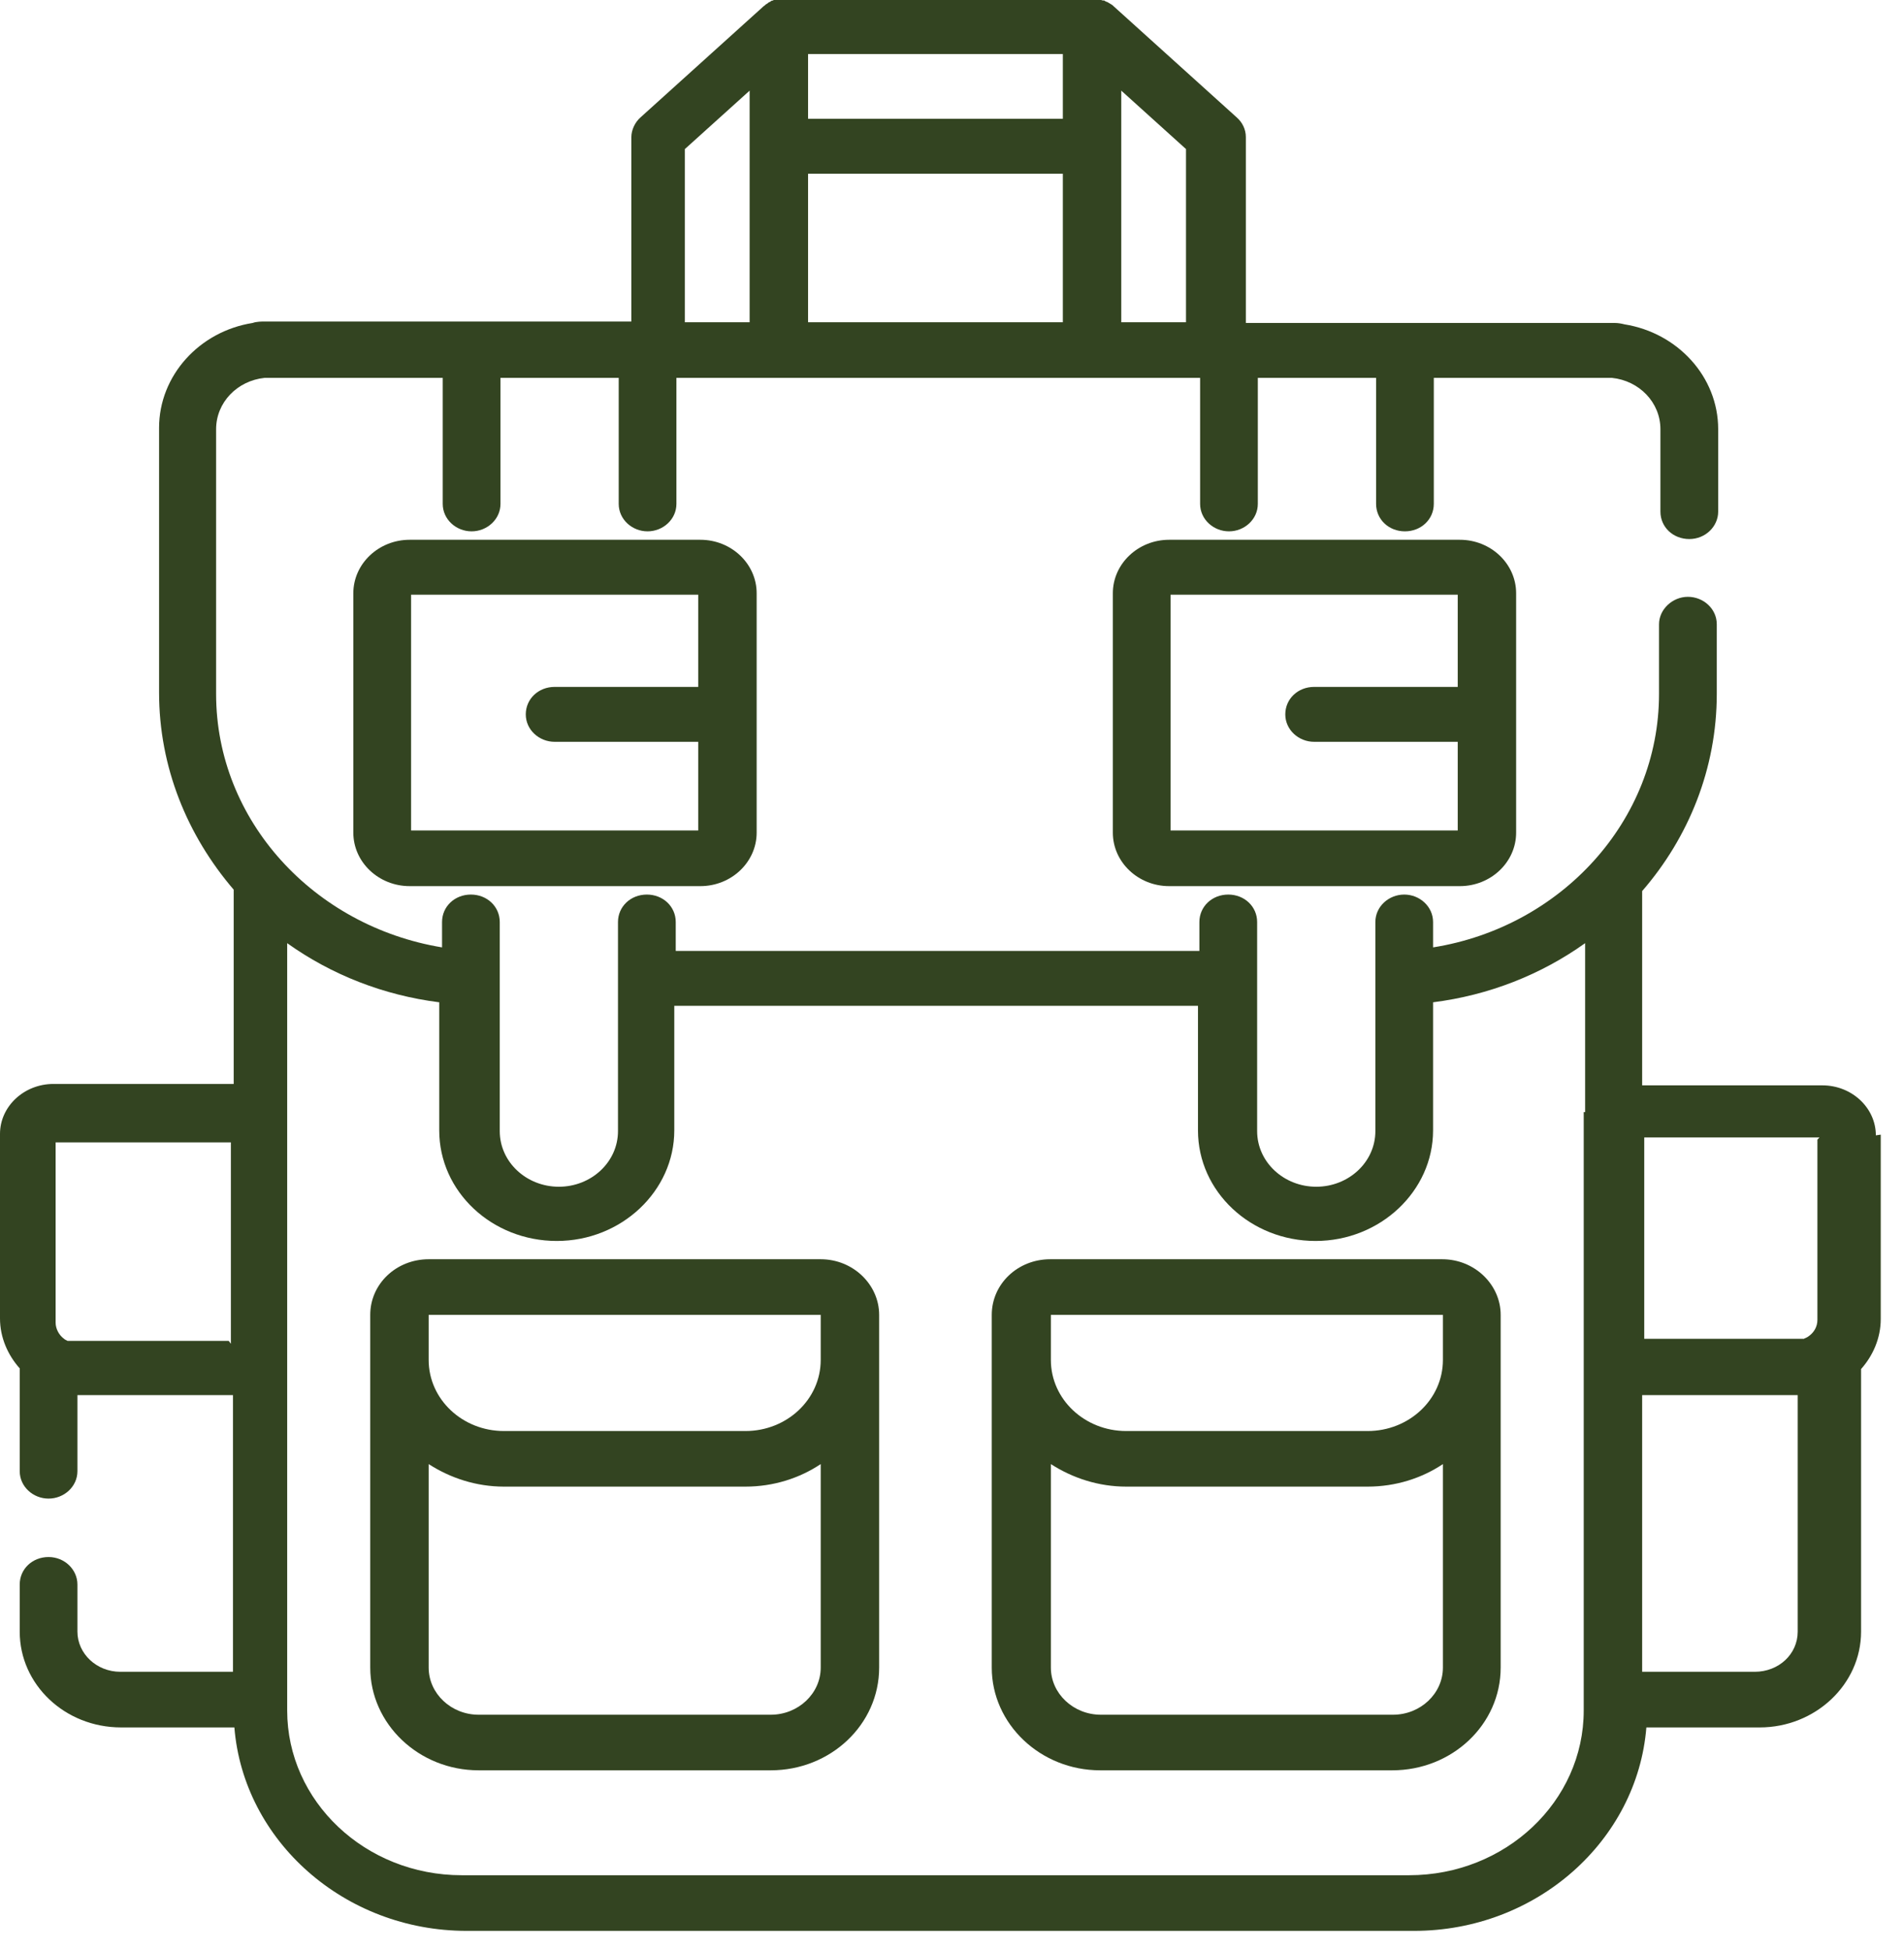
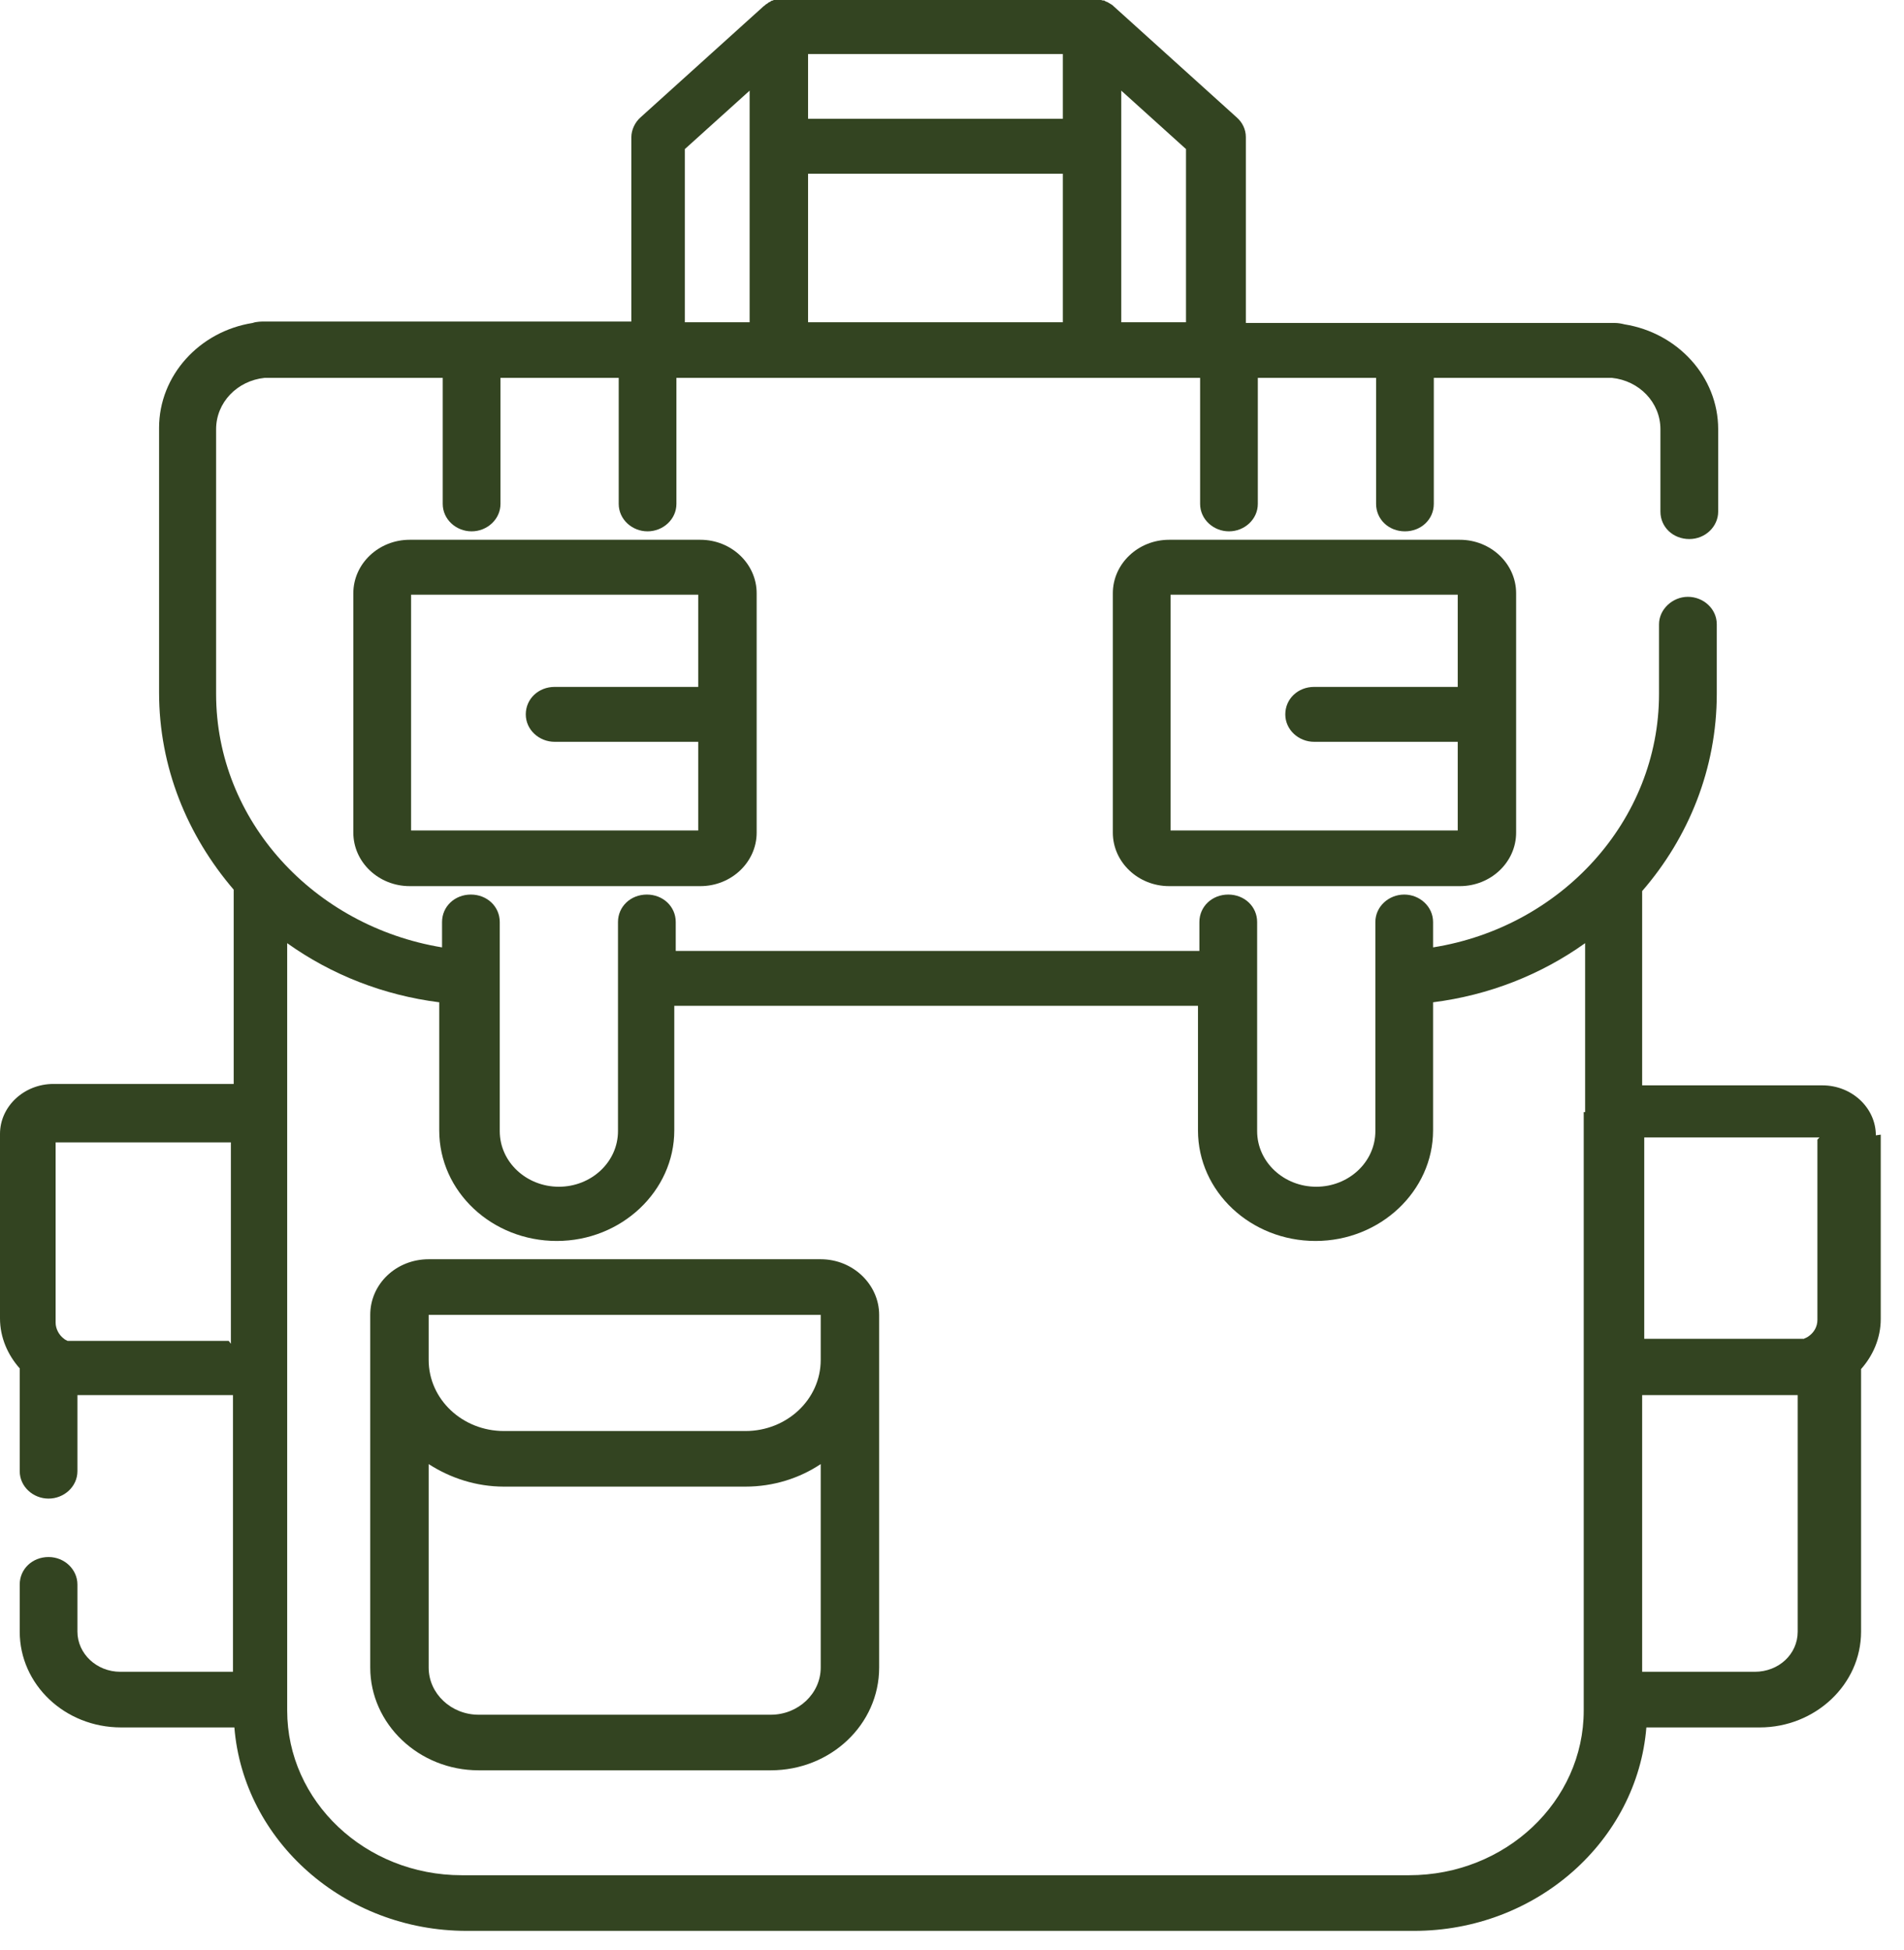
<svg xmlns="http://www.w3.org/2000/svg" width="42" height="43" viewBox="0 0 42 43" fill="none">
  <path d="M15.402 15.15H12.235C11.878 15.15 11.598 15.414 11.598 15.756C11.598 16.097 11.893 16.361 12.235 16.361H15.402V18.317H9.068V13.116H15.402V15.15ZM9.037 11.905C8.353 11.905 7.794 12.433 7.794 13.085V18.364C7.794 19.016 8.353 19.544 9.037 19.544H15.449C16.132 19.544 16.691 19.016 16.691 18.364V13.085C16.691 12.433 16.132 11.905 15.449 11.905H9.037Z" fill="#334421" />
  <path d="M32.156 15.15H28.988C28.631 15.15 28.352 15.414 28.352 15.756C28.352 16.097 28.647 16.361 28.988 16.361H32.156V18.317H25.821V13.116H32.156V15.15ZM25.79 11.905C25.107 11.905 24.548 12.433 24.548 13.085V18.364C24.548 19.016 25.107 19.544 25.79 19.544H32.202C32.885 19.544 33.444 19.016 33.444 18.364V13.085C33.444 12.433 32.885 11.905 32.202 11.905H25.79Z" fill="#334421" />
  <path d="M40.09 25.134V29.109C40.09 29.264 40.012 29.388 39.904 29.466C39.888 29.481 39.857 29.497 39.826 29.512C39.826 29.512 39.81 29.512 39.795 29.528C39.795 29.528 39.779 29.528 39.764 29.528C39.764 29.528 39.748 29.528 39.733 29.528C39.702 29.528 39.671 29.528 39.64 29.528H36.27V25.087H40.136L40.09 25.134ZM39.655 35.987C39.655 36.484 39.236 36.872 38.708 36.872H36.224V30.77H39.655V35.971V35.987ZM34.935 24.528V37.726C34.935 39.729 33.212 41.359 31.084 41.359H10.185C8.058 41.359 6.335 39.729 6.335 37.726V20.802C7.313 21.5 8.462 21.951 9.689 22.106V24.932C9.689 26.283 10.853 27.37 12.282 27.37C13.71 27.37 14.874 26.267 14.874 24.932V22.184H26.426V24.932C26.426 26.283 27.591 27.37 29.019 27.37C30.448 27.37 31.612 26.267 31.612 24.932V22.106C32.839 21.951 33.988 21.5 34.966 20.802V24.528H34.935ZM5.046 29.574H1.677C1.677 29.574 1.615 29.574 1.584 29.574C1.584 29.574 1.568 29.574 1.553 29.574C1.553 29.574 1.537 29.574 1.522 29.574C1.522 29.574 1.506 29.574 1.491 29.574C1.46 29.559 1.428 29.543 1.413 29.528C1.304 29.45 1.227 29.31 1.227 29.171V25.196H5.093V29.637L5.046 29.574ZM15.107 3.288L16.536 1.999V7.107H15.107V3.288ZM17.825 3.831H23.445V7.107H17.825V3.816V3.831ZM17.825 1.192H23.445V2.62H17.825V1.192ZM24.734 3.226V1.999L26.162 3.288V7.107H24.734V3.21V3.226ZM41.379 25.041C41.379 24.435 40.851 23.938 40.199 23.938H36.224V19.653C37.248 18.473 37.87 16.951 37.87 15.305V13.768C37.87 13.427 37.575 13.163 37.233 13.163C36.891 13.163 36.596 13.442 36.596 13.768V15.305C36.596 18.1 34.438 20.445 31.612 20.895V20.336C31.612 19.994 31.317 19.73 30.976 19.73C30.634 19.73 30.339 19.994 30.339 20.336V24.947C30.339 25.631 29.749 26.174 29.035 26.174C28.321 26.174 27.731 25.631 27.731 24.947V20.336C27.731 19.994 27.451 19.73 27.094 19.73C26.737 19.73 26.457 19.994 26.457 20.336V20.973H14.906V20.336C14.906 19.994 14.626 19.73 14.269 19.73C13.912 19.73 13.632 19.994 13.632 20.336V24.947C13.632 25.631 13.042 26.174 12.328 26.174C11.614 26.174 11.024 25.631 11.024 24.947V20.336C11.024 19.994 10.744 19.73 10.387 19.73C10.03 19.73 9.751 19.994 9.751 20.336V20.895C6.925 20.429 4.767 18.1 4.767 15.305V9.467C4.767 8.877 5.232 8.396 5.838 8.334C5.838 8.334 5.869 8.334 5.885 8.334C5.916 8.334 5.947 8.334 5.978 8.334H9.766V11.113C9.766 11.455 10.061 11.719 10.403 11.719C10.744 11.719 11.04 11.455 11.04 11.113V8.334H13.648V11.113C13.648 11.455 13.943 11.719 14.284 11.719C14.626 11.719 14.921 11.455 14.921 11.113V8.334H26.473V11.113C26.473 11.455 26.768 11.719 27.11 11.719C27.451 11.719 27.746 11.455 27.746 11.113V8.334H30.355V11.113C30.355 11.455 30.634 11.719 30.991 11.719C31.348 11.719 31.628 11.455 31.628 11.113V8.334H35.416C35.416 8.334 35.478 8.334 35.51 8.334C35.51 8.334 35.541 8.334 35.556 8.334C36.162 8.396 36.627 8.877 36.627 9.467V11.284C36.627 11.626 36.907 11.889 37.264 11.889C37.621 11.889 37.901 11.61 37.901 11.284V9.467C37.901 8.303 37 7.34 35.836 7.154C35.773 7.138 35.696 7.123 35.618 7.123H27.482V3.024C27.482 2.853 27.405 2.698 27.28 2.589L24.563 0.136C24.548 0.12 24.532 0.105 24.501 0.089C24.47 0.074 24.454 0.058 24.423 0.043C24.408 0.043 24.377 0.027 24.361 0.012C24.33 0.012 24.315 0.012 24.284 -0.004C24.284 -0.004 24.284 -0.004 24.268 -0.004C24.253 -0.004 24.222 -0.004 24.206 -0.004C24.206 -0.004 24.191 -0.004 24.175 -0.004H17.235C17.235 -0.004 17.219 -0.004 17.203 -0.004C17.188 -0.004 17.157 -0.004 17.141 -0.004C17.141 -0.004 17.141 -0.004 17.126 -0.004C17.095 -0.004 17.064 -0.004 17.048 0.012C17.017 0.012 17.002 0.027 16.986 0.043C16.955 0.043 16.94 0.074 16.909 0.089C16.893 0.089 16.878 0.12 16.846 0.136L14.129 2.589C14.005 2.698 13.927 2.869 13.927 3.024V7.092H5.791C5.791 7.092 5.652 7.092 5.574 7.123C4.394 7.309 3.509 8.287 3.509 9.436V15.274C3.509 16.92 4.13 18.426 5.155 19.622V23.907H1.18C0.528 23.907 0 24.404 0 25.009V29.078C0 29.497 0.171 29.885 0.435 30.18V32.447C0.435 32.788 0.73 33.052 1.071 33.052C1.413 33.052 1.708 32.788 1.708 32.447V30.77H5.139V36.872H2.655C2.127 36.872 1.708 36.468 1.708 35.987V34.947C1.708 34.62 1.428 34.341 1.071 34.341C0.714 34.341 0.435 34.605 0.435 34.947V35.987C0.435 37.151 1.428 38.099 2.671 38.099H5.17C5.372 40.598 7.593 42.586 10.294 42.586H31.193C33.895 42.586 36.115 40.598 36.317 38.099H38.817C40.043 38.099 41.053 37.151 41.053 35.987V30.195C41.316 29.9 41.487 29.512 41.487 29.093V25.025L41.379 25.041Z" fill="#334421" />
-   <path d="M31.829 29V29.994C31.829 30.863 31.084 31.562 30.168 31.562H24.843C23.927 31.562 23.181 30.863 23.181 29.994V29H31.829ZM31.829 36.779C31.829 37.353 31.333 37.819 30.727 37.819H24.284C23.678 37.819 23.181 37.353 23.181 36.779V32.291C23.663 32.602 24.237 32.788 24.843 32.788H30.168C30.789 32.788 31.364 32.602 31.829 32.291V36.779ZM21.877 29V36.779C21.877 38.021 22.948 39.045 24.268 39.045H30.712C32.031 39.045 33.103 38.036 33.103 36.779V29C33.103 28.332 32.528 27.773 31.814 27.773H23.166C22.451 27.773 21.877 28.317 21.877 29Z" fill="#334421" />
  <path d="M18.104 29.994C18.104 30.863 17.359 31.562 16.443 31.562H11.117C10.201 31.562 9.456 30.863 9.456 29.994V29H18.104V29.994ZM18.104 36.779C18.104 37.353 17.607 37.819 17.002 37.819H10.558C9.953 37.819 9.456 37.353 9.456 36.779V32.291C9.937 32.602 10.511 32.788 11.117 32.788H16.443C17.064 32.788 17.638 32.602 18.104 32.291V36.779ZM18.104 27.773H9.456C8.741 27.773 8.167 28.317 8.167 29V36.779C8.167 38.021 9.238 39.045 10.558 39.045H17.002C18.321 39.045 19.393 38.036 19.393 36.779V29C19.393 28.332 18.818 27.773 18.104 27.773Z" fill="#334421" />
</svg>